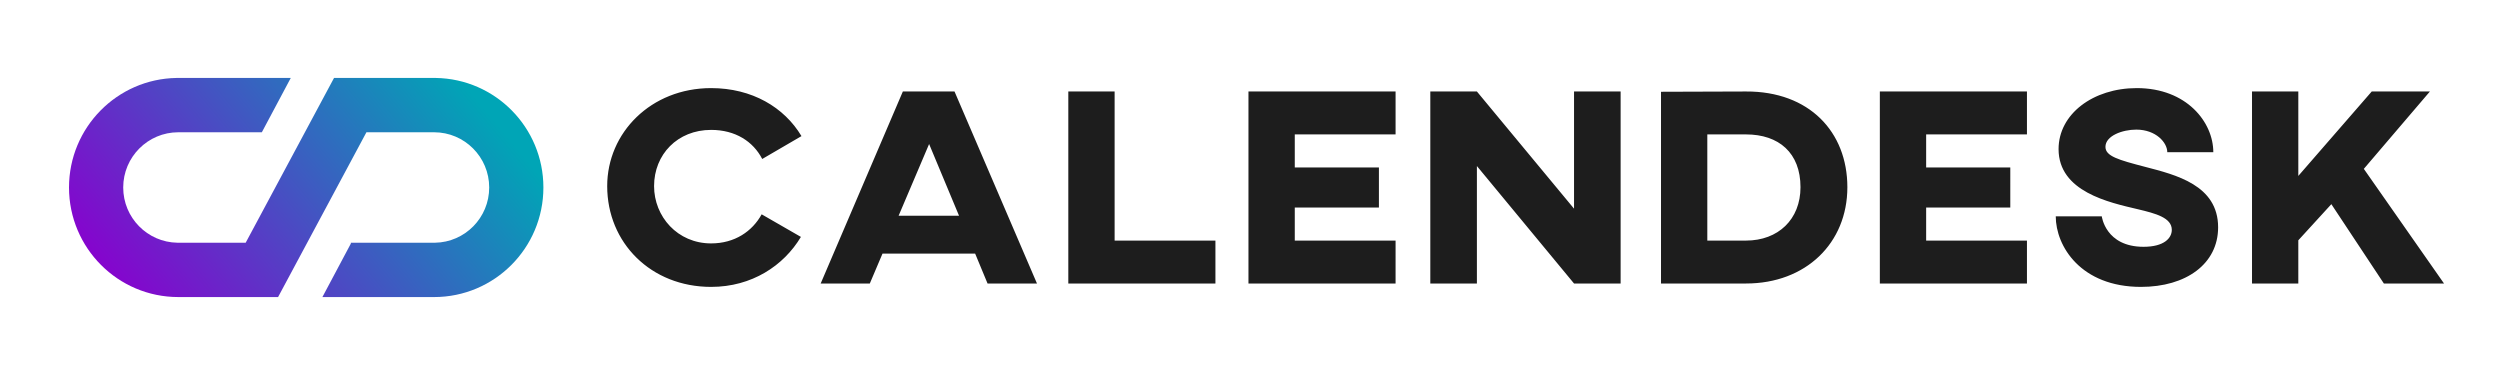
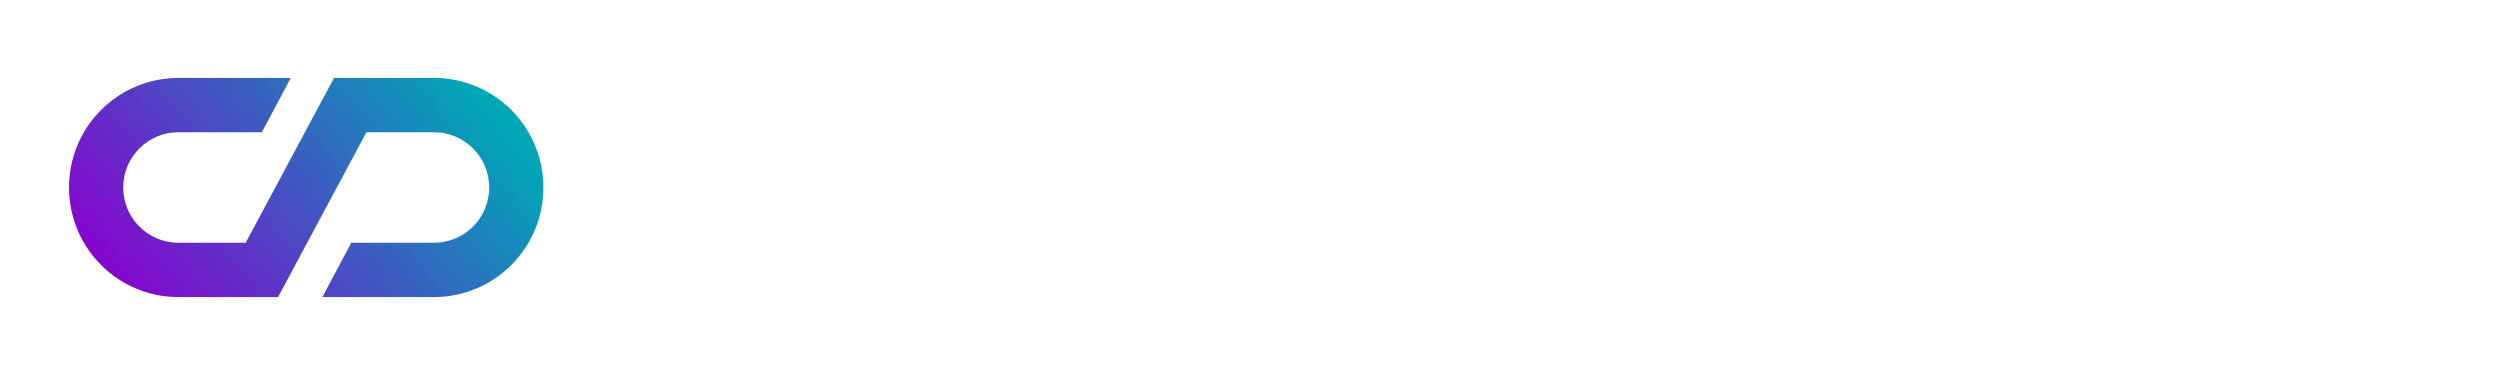
<svg xmlns="http://www.w3.org/2000/svg" xmlns:ns1="http://sodipodi.sourceforge.net/DTD/sodipodi-0.dtd" xmlns:ns2="http://www.inkscape.org/namespaces/inkscape" id="svg20" version="1.1" viewBox="0 0 1000 150" height="150" width="1000" ns1:docname="Calendesk_logo-1000x150.svg" ns2:version="1.1.2 (b8e25be8, 2022-02-05)">
  <ns1:namedview id="namedview63" pagecolor="#ffffff" bordercolor="#666666" borderopacity="1.0" ns2:pageshadow="2" ns2:pageopacity="0.0" ns2:pagecheckerboard="0" showgrid="false" ns2:zoom="0.79690934" ns2:cx="409.70783" ns2:cy="133.01388" ns2:window-width="1512" ns2:window-height="916" ns2:window-x="0" ns2:window-y="38" ns2:window-maximized="1" ns2:current-layer="Group" height="200px" />
  <title id="title2">Group</title>
  <desc id="desc4">Created with Sketch.</desc>
  <defs id="defs13">
    <linearGradient gradientUnits="userSpaceOnUse" gradientTransform="matrix(0.665,0,0,0.307,27.605,-24.823)" id="linearGradient-1" y2="217.958" x2="1.384" y1="112.273" x1="277.664">
      <stop id="stop6" offset="0%" stop-color="#00A5B6" />
      <stop id="stop8" offset="100%" stop-color="#8900CE" />
      <stop id="stop10" offset="100%" stop-color="#000000" />
    </linearGradient>
  </defs>
  <g transform="translate(0,56)" style="fill:none;fill-rule:evenodd;stroke:none;stroke-width:1" id="Page-1">
    <g style="fill-rule:nonzero" transform="translate(-250,-508)" id="v3">
      <g transform="translate(250,508)" id="Group">
-         <path style="fill:#1d1d1d;stroke-width:0.452" id="Calendesk" d="m 284.447,58.757 c 16.264,0 29.027,-8.471 35.917,-19.992 l -15.7,-9.036 c -3.727,6.777 -10.73,11.634 -20.218,11.634 -13.441,0 -22.815,-10.73 -22.815,-22.928 0,-12.65 9.375,-22.477 22.815,-22.477 9.713,0 16.829,4.631 20.443,11.634 l 15.7,-9.149 c -6.89,-11.521 -19.766,-19.201 -36.143,-19.201 -24.058,0 -41.565,17.846 -41.565,39.193 0,22.702 17.507,40.322 41.565,40.322 z m 63.476,-1.355 5.083,-11.972 h 37.047 l 4.97,11.972 h 19.766 L 381.808,-19.402 H 361.139 L 328.271,57.402 Z M 383.615,30.295 H 359.444 L 371.643,1.606 Z M 486.171,57.402 V 40.234 h -40.322 v -59.636 h -18.523 v 76.804 z m 72.06,0 V 40.234 H 517.909 V 27.019 h 33.658 V 10.981 h -33.658 V -2.234 h 40.322 v -17.168 h -58.846 v 76.804 z m 32.529,0 V 10.416 l 38.854,46.986 h 18.636 v -76.804 h -18.636 v 46.873 l -38.854,-46.873 h -18.636 v 76.804 z m 107.639,0 c 23.945,0 40.548,-16.151 40.548,-38.515 0,-22.138 -15.248,-38.402 -40.548,-38.29 l -33.997,0.114 v 76.691 z m 0,-17.168 H 682.925 V -2.234 h 15.474 c 13.102,0 21.799,7.342 21.799,21.121 0,12.876 -8.923,21.347 -21.799,21.347 z m 112.383,17.168 V 40.234 h -40.322 V 27.019 h 33.658 V 10.981 H 770.46 V -2.234 h 40.322 v -17.168 h -58.846 v 76.804 z m 45.631,1.355 c 17.959,0 30.835,-9.149 30.835,-23.832 0,-16.942 -17.055,-21.008 -29.14,-24.171 -10.843,-2.824 -15.926,-4.292 -15.926,-8.019 0,-4.405 6.777,-6.89 12.311,-6.89 7.906,0 12.424,5.196 12.424,9.036 h 18.41 c 0,-11.972 -10.617,-25.639 -30.609,-25.639 -17.507,0 -31.286,10.391 -31.286,24.397 0,17.055 20.218,21.347 31.738,24.058 7.116,1.694 13.554,3.388 13.554,8.245 0,3.275 -3.05,6.777 -11.295,6.777 -15.248,0 -16.716,-12.198 -16.716,-12.198 h -18.41 c 0,11.972 10.052,28.237 34.11,28.237 z m 62.912,-1.355 V 40.121 l 13.215,-14.457 21.008,31.738 h 24.058 l -32.077,-45.857 26.43,-30.948 h -23.267 l -29.366,33.771 v -33.771 h -18.523 v 76.804 z" />
        <path style="fill:url(#linearGradient-1);stroke-width:0.452" id="Combined-Shape" d="m 173.626,-24.823 0.723,0.006 c 23.817,0.387 43.008,19.856 43.008,43.818 0,24.204 -19.58,43.824 -43.731,43.824 v 0 h -44.669 l 11.376,-21.383 2.7e-4,-0.348 h 33.293 l 0.365,-0.003 c 12.012,-0.195 21.687,-10.011 21.687,-22.09 0,-12.201 -9.872,-22.093 -22.052,-22.093 v 0 L 146.572,-3.093 111.229,62.824 H 71.336 c -24.151,0 -43.731,-19.62 -43.731,-43.824 0,-23.962 19.19,-43.431 43.007,-43.818 l 0.723,-0.006 h 33.413 v 21.731 H 71.336 c -12.18,0 -22.052,9.892 -22.052,22.093 0,12.079 9.676,21.895 21.687,22.09 l 0.365,0.003 h 26.933 l 35.343,-65.917 z m -57.315,0 -11.566,21.716 4.4e-4,-21.716 z" ns1:nodetypes="ccssccccccsscccssccccssccccccccc" />
      </g>
    </g>
  </g>
</svg>